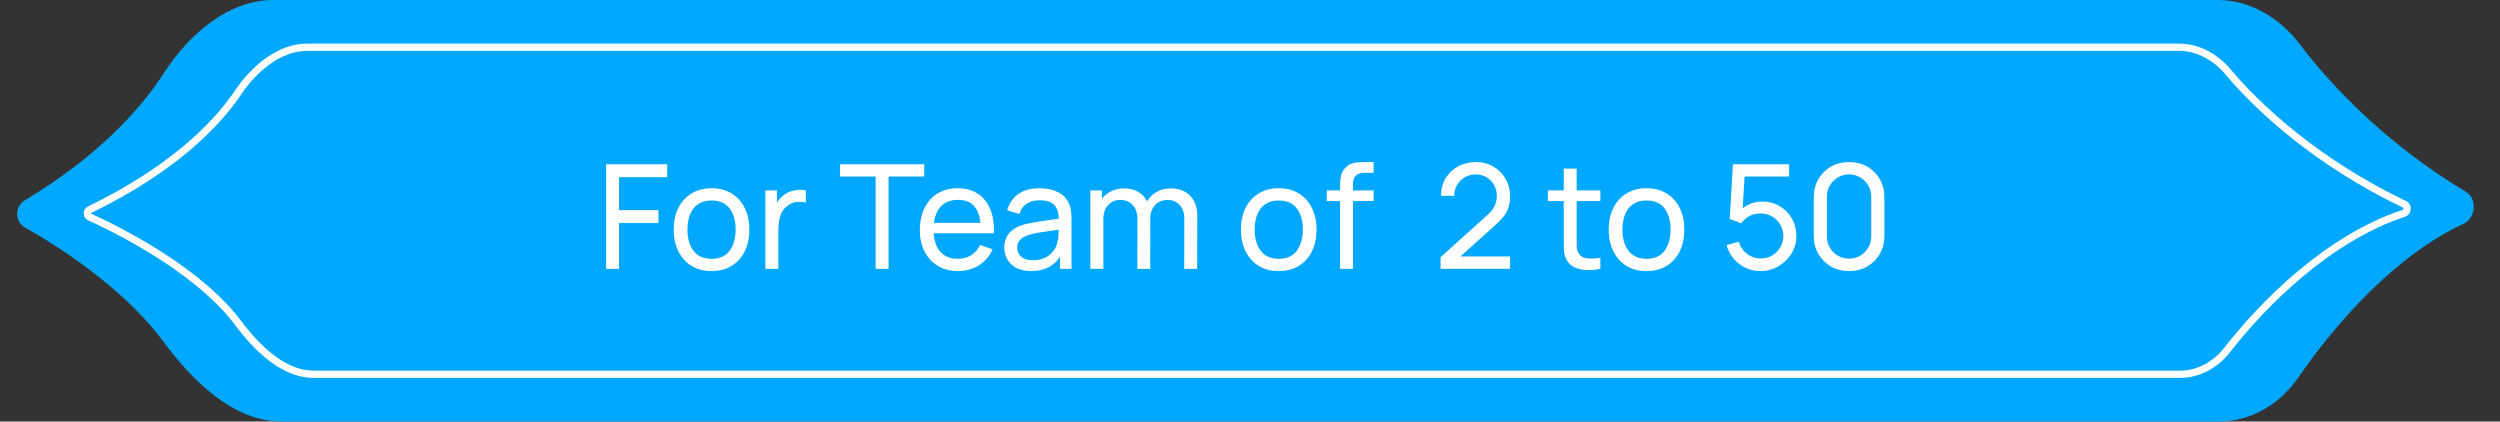
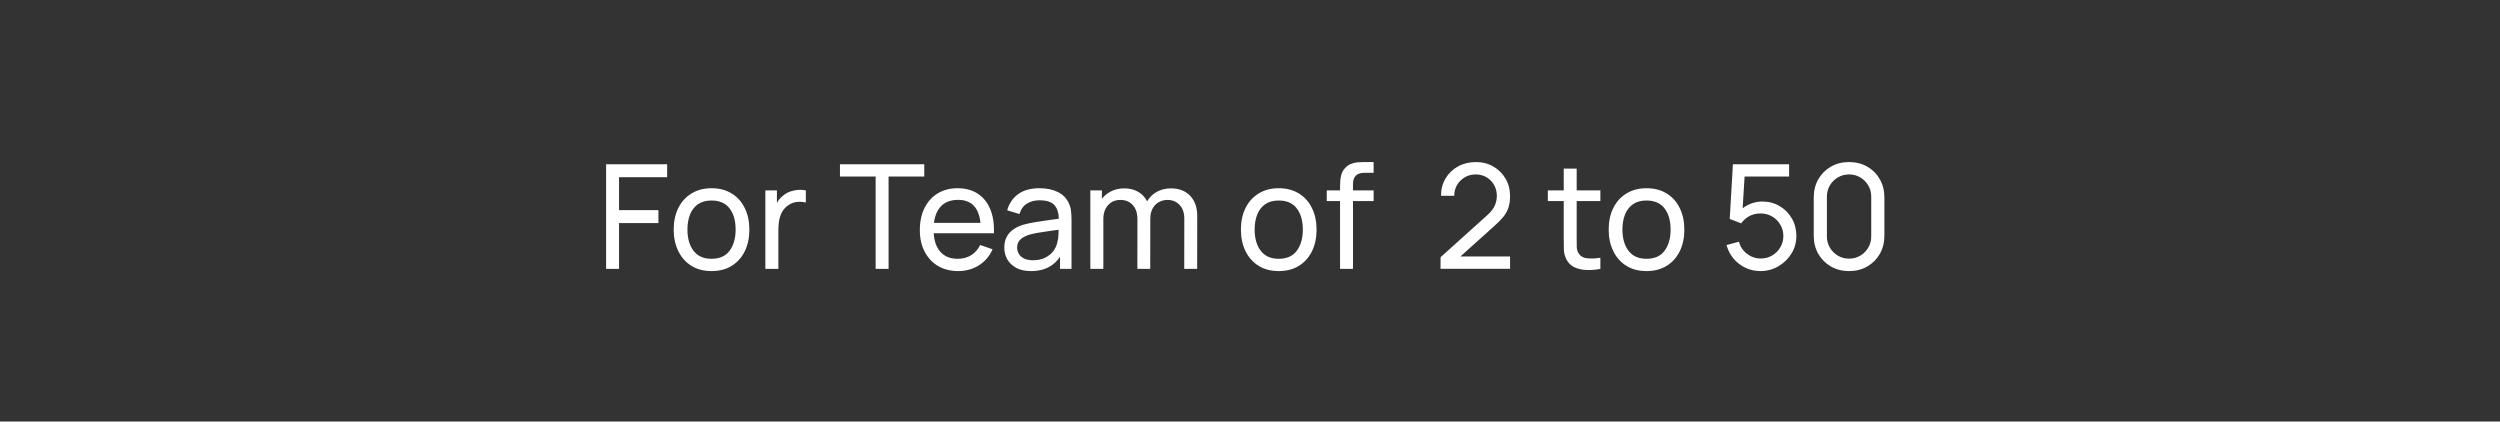
<svg xmlns="http://www.w3.org/2000/svg" width="344" height="58" viewBox="0 0 344 58" fill="none">
  <rect x="0" y="0" width="344" height="58" fill="#333333" stroke="none" />
-   <path d="M22.471 46.988C17.627 40.426 9.579 34.768 3.452 31.318C2.031 30.518 2.001 28.408 3.4 27.57C13.162 21.721 19.152 15.329 22.617 9.96C25.959 4.78 31.402 0 37.566 0H305.192C309.672 0 313.756 2.525 316.461 6.096C320.975 12.056 328.608 19.982 339.33 26.407C340.916 27.357 340.655 30.015 338.978 30.794C329.538 35.174 321.334 44.559 316.241 51.954C313.75 55.572 309.751 58 305.358 58H38.708C32.081 58 26.407 52.32 22.471 46.988Z" fill="#00A8FF" />
-   <path d="M32.707 44.372C28.02 38.113 18.708 32.752 12.33 29.86C11.923 29.675 11.909 29.06 12.323 28.859C23.33 23.512 29.546 17.503 32.755 12.736C34.985 9.424 38.457 6.5 42.26 6.5H299.85C302.447 6.5 304.875 7.865 306.588 9.903C310.868 14.993 318.987 22.438 330.907 28.142C331.12 28.244 331.241 28.475 331.217 28.757C331.193 29.041 331.031 29.266 330.795 29.343C320.399 32.748 311.426 41.766 306.455 48.158C304.871 50.195 302.504 51.5 299.965 51.5H43.155C41.093 51.5 39.147 50.615 37.37 49.264C35.593 47.913 34.017 46.121 32.707 44.372Z" stroke="white" />
  <path d="M83.4 37V22.6H91.8V24.38H85.18V28.91H90.6V30.69H85.18V37H83.4ZM97.902 37.3C96.829 37.3 95.902 37.057 95.122 36.57C94.349 36.083 93.752 35.41 93.332 34.55C92.912 33.69 92.702 32.703 92.702 31.59C92.702 30.457 92.916 29.463 93.342 28.61C93.769 27.757 94.372 27.093 95.152 26.62C95.932 26.14 96.849 25.9 97.902 25.9C98.982 25.9 99.912 26.143 100.692 26.63C101.472 27.11 102.069 27.78 102.482 28.64C102.902 29.493 103.112 30.477 103.112 31.59C103.112 32.717 102.902 33.71 102.482 34.57C102.062 35.423 101.462 36.093 100.682 36.58C99.902 37.06 98.976 37.3 97.902 37.3ZM97.902 35.61C99.022 35.61 99.856 35.237 100.402 34.49C100.949 33.743 101.222 32.777 101.222 31.59C101.222 30.37 100.946 29.4 100.392 28.68C99.839 27.953 99.009 27.59 97.902 27.59C97.149 27.59 96.529 27.76 96.042 28.1C95.556 28.44 95.192 28.91 94.952 29.51C94.712 30.11 94.592 30.803 94.592 31.59C94.592 32.803 94.872 33.777 95.432 34.51C95.992 35.243 96.816 35.61 97.902 35.61ZM105.314 37V26.2H106.904V28.81L106.644 28.47C106.771 28.137 106.934 27.83 107.134 27.55C107.341 27.27 107.571 27.04 107.824 26.86C108.104 26.633 108.421 26.46 108.774 26.34C109.127 26.22 109.487 26.15 109.854 26.13C110.221 26.103 110.564 26.127 110.884 26.2V27.87C110.511 27.77 110.101 27.743 109.654 27.79C109.207 27.837 108.794 28 108.414 28.28C108.067 28.527 107.797 28.827 107.604 29.18C107.417 29.533 107.287 29.917 107.214 30.33C107.141 30.737 107.104 31.153 107.104 31.58V37H105.314ZM120.489 37V24.29H115.579V22.6H127.179V24.29H122.269V37H120.489ZM131.85 37.3C130.79 37.3 129.863 37.067 129.07 36.6C128.283 36.127 127.67 35.47 127.23 34.63C126.79 33.783 126.57 32.797 126.57 31.67C126.57 30.49 126.786 29.47 127.22 28.61C127.653 27.743 128.256 27.077 129.03 26.61C129.81 26.137 130.723 25.9 131.77 25.9C132.856 25.9 133.78 26.15 134.54 26.65C135.306 27.15 135.88 27.863 136.26 28.79C136.646 29.717 136.813 30.82 136.76 32.1H134.96V31.46C134.94 30.133 134.67 29.143 134.15 28.49C133.63 27.83 132.856 27.5 131.83 27.5C130.73 27.5 129.893 27.853 129.32 28.56C128.746 29.267 128.46 30.28 128.46 31.6C128.46 32.873 128.746 33.86 129.32 34.56C129.893 35.26 130.71 35.61 131.77 35.61C132.483 35.61 133.103 35.447 133.63 35.12C134.156 34.793 134.57 34.323 134.87 33.71L136.58 34.3C136.16 35.253 135.526 35.993 134.68 36.52C133.84 37.04 132.896 37.3 131.85 37.3ZM127.86 32.1V30.67H135.84V32.1H127.86ZM141.861 37.3C141.054 37.3 140.377 37.153 139.831 36.86C139.291 36.56 138.881 36.167 138.601 35.68C138.327 35.193 138.191 34.66 138.191 34.08C138.191 33.513 138.297 33.023 138.511 32.61C138.731 32.19 139.037 31.843 139.431 31.57C139.824 31.29 140.294 31.07 140.841 30.91C141.354 30.77 141.927 30.65 142.561 30.55C143.201 30.443 143.847 30.347 144.501 30.26C145.154 30.173 145.764 30.09 146.331 30.01L145.691 30.38C145.711 29.42 145.517 28.71 145.111 28.25C144.711 27.79 144.017 27.56 143.031 27.56C142.377 27.56 141.804 27.71 141.311 28.01C140.824 28.303 140.481 28.783 140.281 29.45L138.591 28.94C138.851 27.993 139.354 27.25 140.101 26.71C140.847 26.17 141.831 25.9 143.051 25.9C144.031 25.9 144.871 26.077 145.571 26.43C146.277 26.777 146.784 27.303 147.091 28.01C147.244 28.343 147.341 28.707 147.381 29.1C147.421 29.487 147.441 29.893 147.441 30.32V37H145.861V34.41L146.231 34.65C145.824 35.523 145.254 36.183 144.521 36.63C143.794 37.077 142.907 37.3 141.861 37.3ZM142.131 35.81C142.771 35.81 143.324 35.697 143.791 35.47C144.264 35.237 144.644 34.933 144.931 34.56C145.217 34.18 145.404 33.767 145.491 33.32C145.591 32.987 145.644 32.617 145.651 32.21C145.664 31.797 145.671 31.48 145.671 31.26L146.291 31.53C145.711 31.61 145.141 31.687 144.581 31.76C144.021 31.833 143.491 31.913 142.991 32C142.491 32.08 142.041 32.177 141.641 32.29C141.347 32.383 141.071 32.503 140.811 32.65C140.557 32.797 140.351 32.987 140.191 33.22C140.037 33.447 139.961 33.73 139.961 34.07C139.961 34.363 140.034 34.643 140.181 34.91C140.334 35.177 140.567 35.393 140.881 35.56C141.201 35.727 141.617 35.81 142.131 35.81ZM162.951 37L162.961 30.09C162.961 29.283 162.744 28.653 162.311 28.2C161.884 27.74 161.327 27.51 160.641 27.51C160.241 27.51 159.861 27.603 159.501 27.79C159.141 27.97 158.847 28.257 158.621 28.65C158.394 29.037 158.281 29.533 158.281 30.14L157.341 29.76C157.327 28.993 157.484 28.323 157.811 27.75C158.144 27.17 158.597 26.72 159.171 26.4C159.744 26.08 160.391 25.92 161.111 25.92C162.237 25.92 163.124 26.263 163.771 26.95C164.417 27.63 164.741 28.547 164.741 29.7L164.731 37H162.951ZM150.031 37V26.2H151.621V29.09H151.821V37H150.031ZM156.501 37L156.511 30.16C156.511 29.333 156.297 28.687 155.871 28.22C155.444 27.747 154.877 27.51 154.171 27.51C153.471 27.51 152.904 27.75 152.471 28.23C152.037 28.71 151.821 29.347 151.821 30.14L150.881 29.58C150.881 28.88 151.047 28.253 151.381 27.7C151.714 27.147 152.167 26.713 152.741 26.4C153.314 26.08 153.964 25.92 154.691 25.92C155.417 25.92 156.051 26.073 156.591 26.38C157.131 26.687 157.547 27.127 157.841 27.7C158.134 28.267 158.281 28.943 158.281 29.73L158.271 37H156.501ZM175.949 37.3C174.876 37.3 173.949 37.057 173.169 36.57C172.396 36.083 171.799 35.41 171.379 34.55C170.959 33.69 170.749 32.703 170.749 31.59C170.749 30.457 170.963 29.463 171.389 28.61C171.816 27.757 172.419 27.093 173.199 26.62C173.979 26.14 174.896 25.9 175.949 25.9C177.029 25.9 177.959 26.143 178.739 26.63C179.519 27.11 180.116 27.78 180.529 28.64C180.949 29.493 181.159 30.477 181.159 31.59C181.159 32.717 180.949 33.71 180.529 34.57C180.109 35.423 179.509 36.093 178.729 36.58C177.949 37.06 177.023 37.3 175.949 37.3ZM175.949 35.61C177.069 35.61 177.903 35.237 178.449 34.49C178.996 33.743 179.269 32.777 179.269 31.59C179.269 30.37 178.993 29.4 178.439 28.68C177.886 27.953 177.056 27.59 175.949 27.59C175.196 27.59 174.576 27.76 174.089 28.1C173.603 28.44 173.239 28.91 172.999 29.51C172.759 30.11 172.639 30.803 172.639 31.59C172.639 32.803 172.919 33.777 173.479 34.51C174.039 35.243 174.863 35.61 175.949 35.61ZM184.391 37V25.61C184.391 25.33 184.404 25.047 184.431 24.76C184.458 24.467 184.518 24.183 184.611 23.91C184.704 23.63 184.858 23.373 185.071 23.14C185.318 22.867 185.588 22.673 185.881 22.56C186.174 22.44 186.471 22.367 186.771 22.34C187.078 22.313 187.368 22.3 187.641 22.3H189.011V23.78H187.741C187.214 23.78 186.821 23.91 186.561 24.17C186.301 24.423 186.171 24.81 186.171 25.33V37H184.391ZM182.561 27.67V26.2H189.011V27.67H182.561ZM198.215 36.99L198.225 35.39L204.615 29.64C205.148 29.16 205.505 28.707 205.685 28.28C205.872 27.847 205.965 27.403 205.965 26.95C205.965 26.397 205.838 25.897 205.585 25.45C205.332 25.003 204.985 24.65 204.545 24.39C204.112 24.13 203.618 24 203.065 24C202.492 24 201.982 24.137 201.535 24.41C201.088 24.677 200.735 25.033 200.475 25.48C200.222 25.927 200.098 26.413 200.105 26.94H198.285C198.285 26.033 198.495 25.233 198.915 24.54C199.335 23.84 199.905 23.293 200.625 22.9C201.352 22.5 202.175 22.3 203.095 22.3C203.988 22.3 204.788 22.507 205.495 22.92C206.202 23.327 206.758 23.883 207.165 24.59C207.578 25.29 207.785 26.083 207.785 26.97C207.785 27.597 207.705 28.14 207.545 28.6C207.392 29.06 207.152 29.487 206.825 29.88C206.498 30.267 206.088 30.68 205.595 31.12L200.285 35.89L200.055 35.29H207.785V36.99H198.215ZM220.211 37C219.571 37.127 218.938 37.177 218.311 37.15C217.691 37.13 217.138 37.007 216.651 36.78C216.165 36.547 215.795 36.187 215.541 35.7C215.328 35.273 215.211 34.843 215.191 34.41C215.178 33.97 215.171 33.473 215.171 32.92V23.2H216.951V32.84C216.951 33.28 216.955 33.657 216.961 33.97C216.975 34.283 217.045 34.553 217.171 34.78C217.411 35.207 217.791 35.457 218.311 35.53C218.838 35.603 219.471 35.583 220.211 35.47V37ZM212.981 27.67V26.2H220.211V27.67H212.981ZM226.555 37.3C225.481 37.3 224.555 37.057 223.775 36.57C223.001 36.083 222.405 35.41 221.985 34.55C221.565 33.69 221.355 32.703 221.355 31.59C221.355 30.457 221.568 29.463 221.995 28.61C222.421 27.757 223.025 27.093 223.805 26.62C224.585 26.14 225.501 25.9 226.555 25.9C227.635 25.9 228.565 26.143 229.345 26.63C230.125 27.11 230.721 27.78 231.135 28.64C231.555 29.493 231.765 30.477 231.765 31.59C231.765 32.717 231.555 33.71 231.135 34.57C230.715 35.423 230.115 36.093 229.335 36.58C228.555 37.06 227.628 37.3 226.555 37.3ZM226.555 35.61C227.675 35.61 228.508 35.237 229.055 34.49C229.601 33.743 229.875 32.777 229.875 31.59C229.875 30.37 229.598 29.4 229.045 28.68C228.491 27.953 227.661 27.59 226.555 27.59C225.801 27.59 225.181 27.76 224.695 28.1C224.208 28.44 223.845 28.91 223.605 29.51C223.365 30.11 223.245 30.803 223.245 31.59C223.245 32.803 223.525 33.777 224.085 34.51C224.645 35.243 225.468 35.61 226.555 35.61ZM242.23 37.3C241.49 37.3 240.8 37.147 240.16 36.84C239.527 36.533 238.984 36.113 238.53 35.58C238.084 35.04 237.764 34.42 237.57 33.72L239.28 33.26C239.4 33.733 239.614 34.143 239.92 34.49C240.227 34.83 240.584 35.097 240.99 35.29C241.404 35.477 241.834 35.57 242.28 35.57C242.867 35.57 243.394 35.43 243.86 35.15C244.334 34.863 244.707 34.487 244.98 34.02C245.254 33.547 245.39 33.03 245.39 32.47C245.39 31.89 245.247 31.367 244.96 30.9C244.68 30.427 244.304 30.053 243.83 29.78C243.357 29.507 242.84 29.37 242.28 29.37C241.647 29.37 241.104 29.503 240.65 29.77C240.204 30.03 239.85 30.35 239.59 30.73L238.01 30.13L238.45 22.6H246.18V24.29H239.31L240.1 23.55L239.73 29.58L239.34 29.07C239.74 28.643 240.217 28.313 240.77 28.08C241.33 27.847 241.9 27.73 242.48 27.73C243.374 27.73 244.174 27.94 244.88 28.36C245.587 28.773 246.147 29.34 246.56 30.06C246.974 30.773 247.18 31.577 247.18 32.47C247.18 33.357 246.954 34.167 246.5 34.9C246.047 35.627 245.444 36.21 244.69 36.65C243.944 37.083 243.124 37.3 242.23 37.3ZM254.432 37.3C253.499 37.3 252.665 37.09 251.932 36.67C251.205 36.243 250.629 35.667 250.202 34.94C249.782 34.207 249.572 33.373 249.572 32.44V27.16C249.572 26.227 249.782 25.393 250.202 24.66C250.629 23.927 251.205 23.35 251.932 22.93C252.665 22.51 253.499 22.3 254.432 22.3C255.365 22.3 256.199 22.51 256.932 22.93C257.665 23.35 258.242 23.927 258.662 24.66C259.082 25.393 259.292 26.227 259.292 27.16V32.44C259.292 33.373 259.082 34.207 258.662 34.94C258.242 35.667 257.665 36.243 256.932 36.67C256.199 37.09 255.365 37.3 254.432 37.3ZM254.432 35.59C254.999 35.59 255.512 35.453 255.972 35.18C256.432 34.907 256.799 34.54 257.072 34.08C257.345 33.613 257.482 33.1 257.482 32.54V27.05C257.482 26.483 257.345 25.97 257.072 25.51C256.799 25.05 256.432 24.683 255.972 24.41C255.512 24.137 254.999 24 254.432 24C253.872 24 253.359 24.137 252.892 24.41C252.432 24.683 252.065 25.05 251.792 25.51C251.519 25.97 251.382 26.483 251.382 27.05V32.54C251.382 33.1 251.519 33.613 251.792 34.08C252.065 34.54 252.432 34.907 252.892 35.18C253.359 35.453 253.872 35.59 254.432 35.59Z" fill="white" />
</svg>